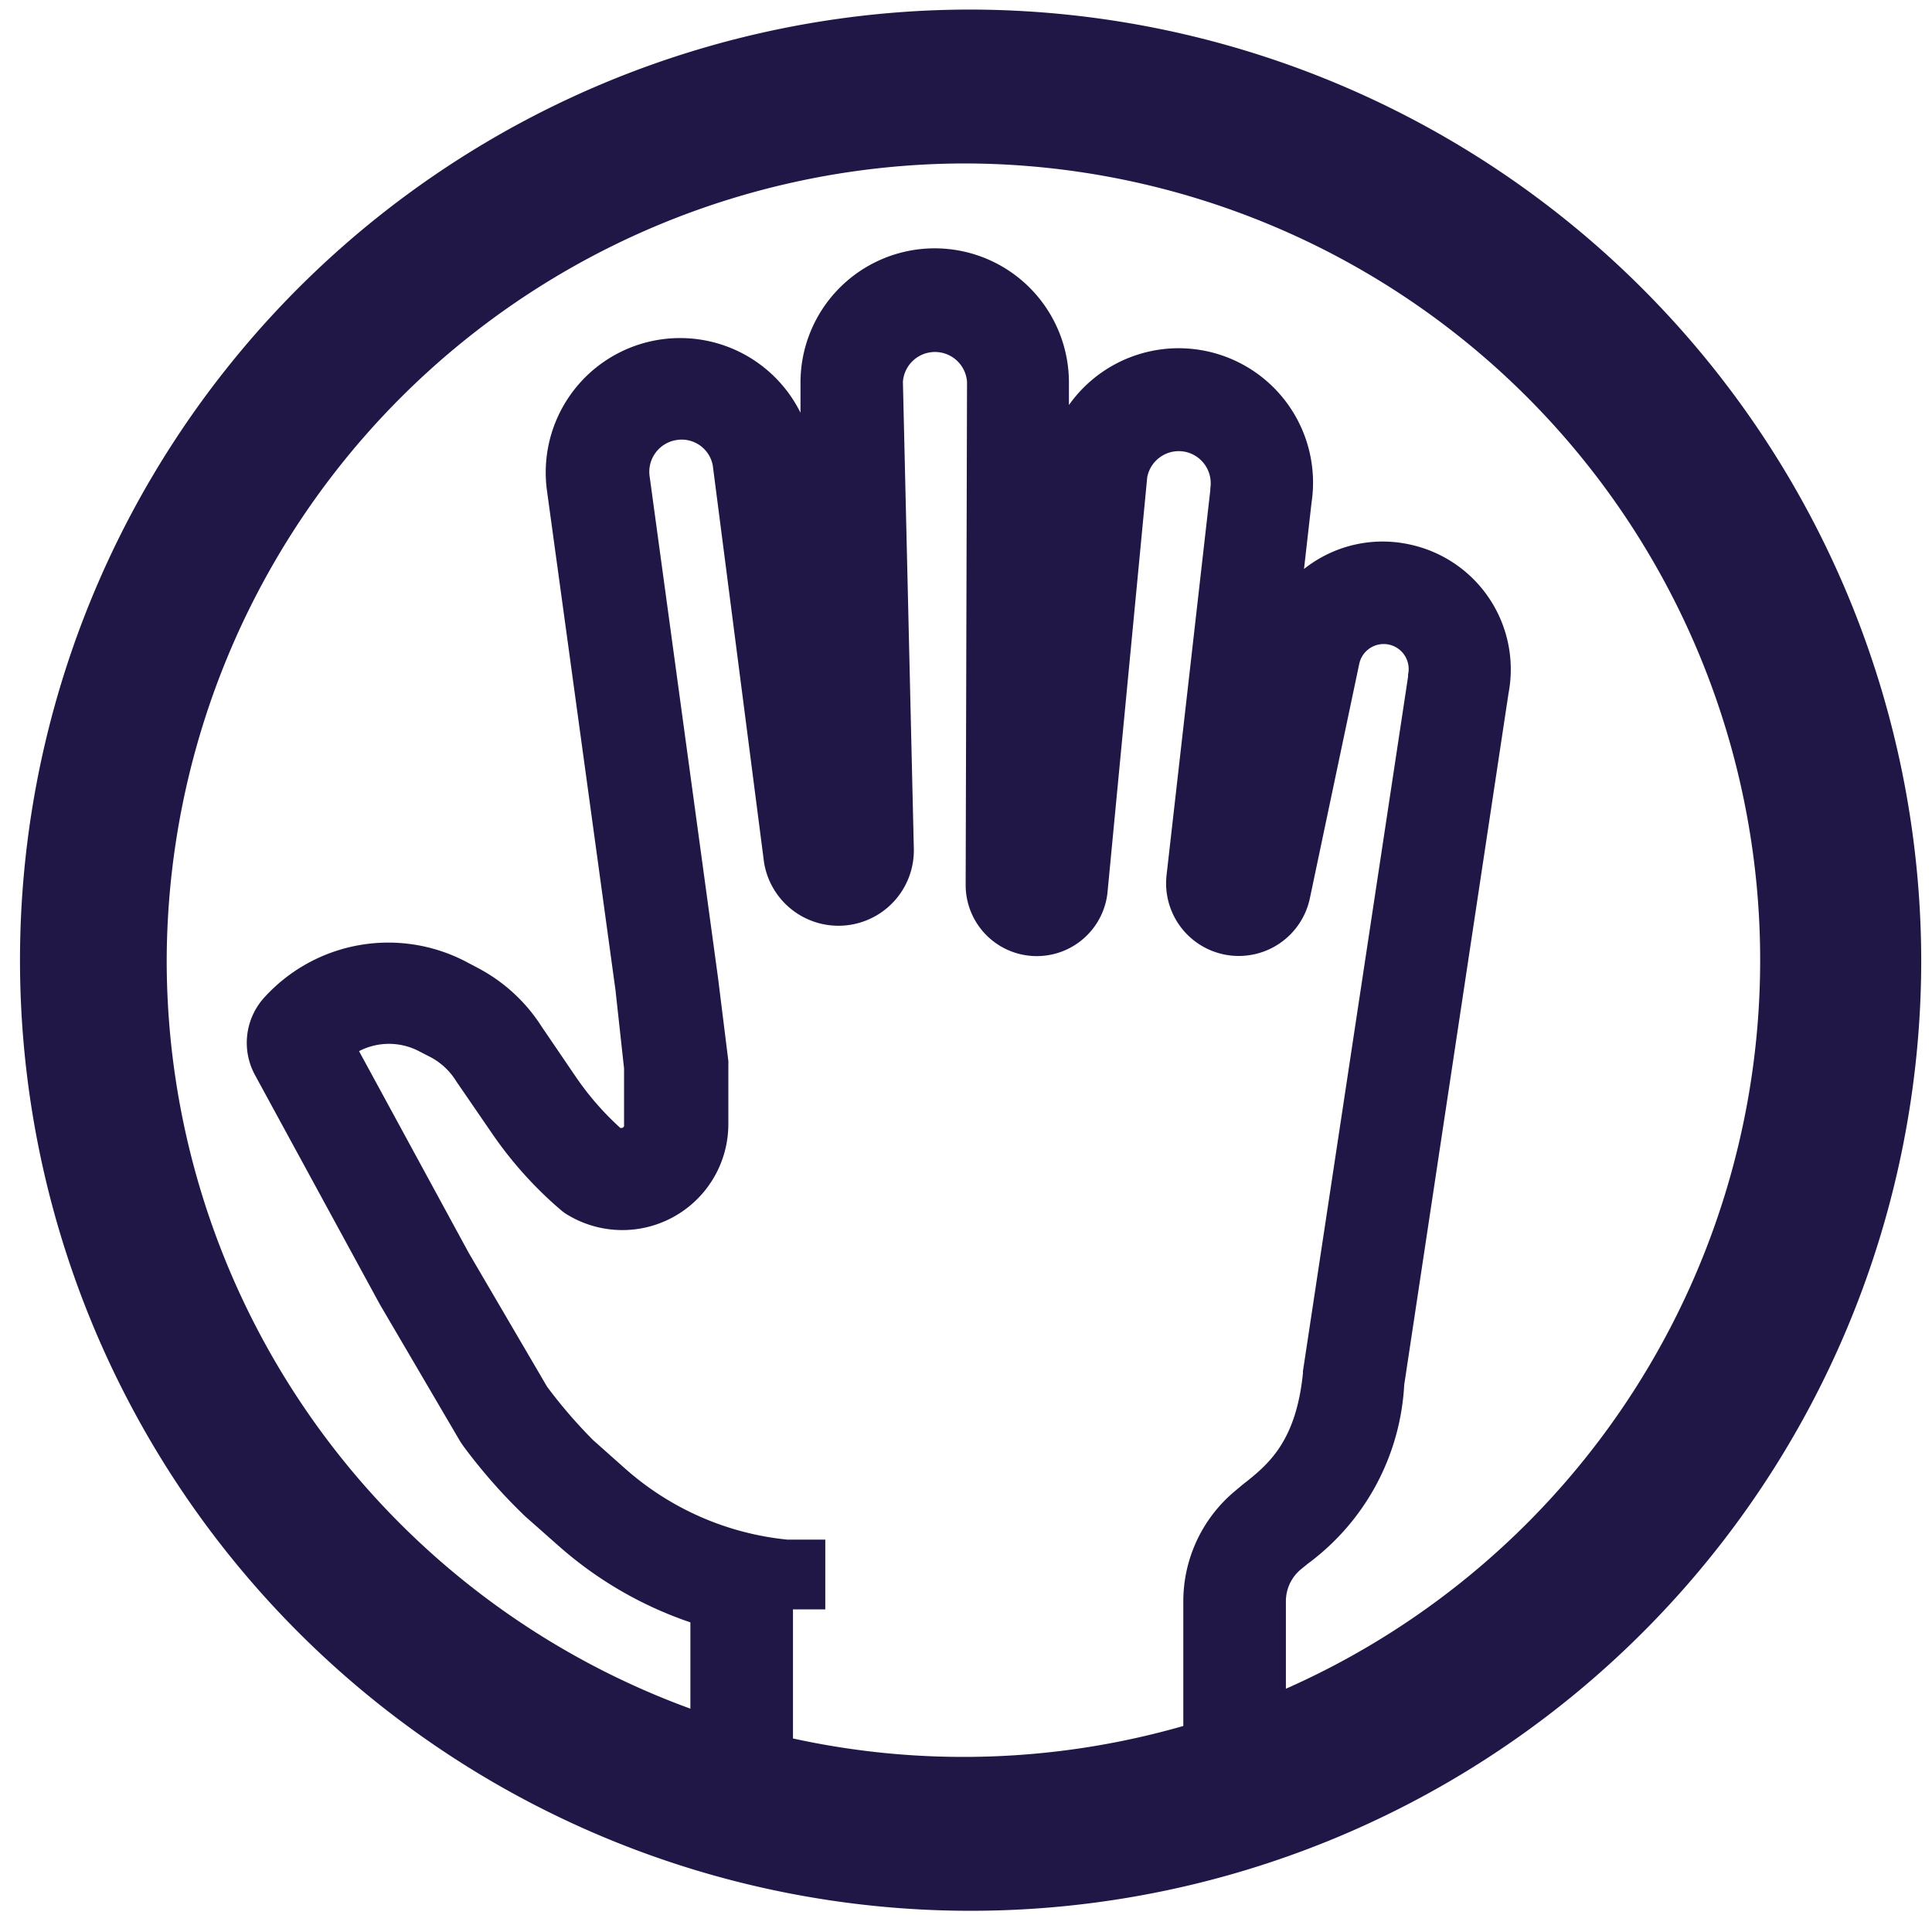
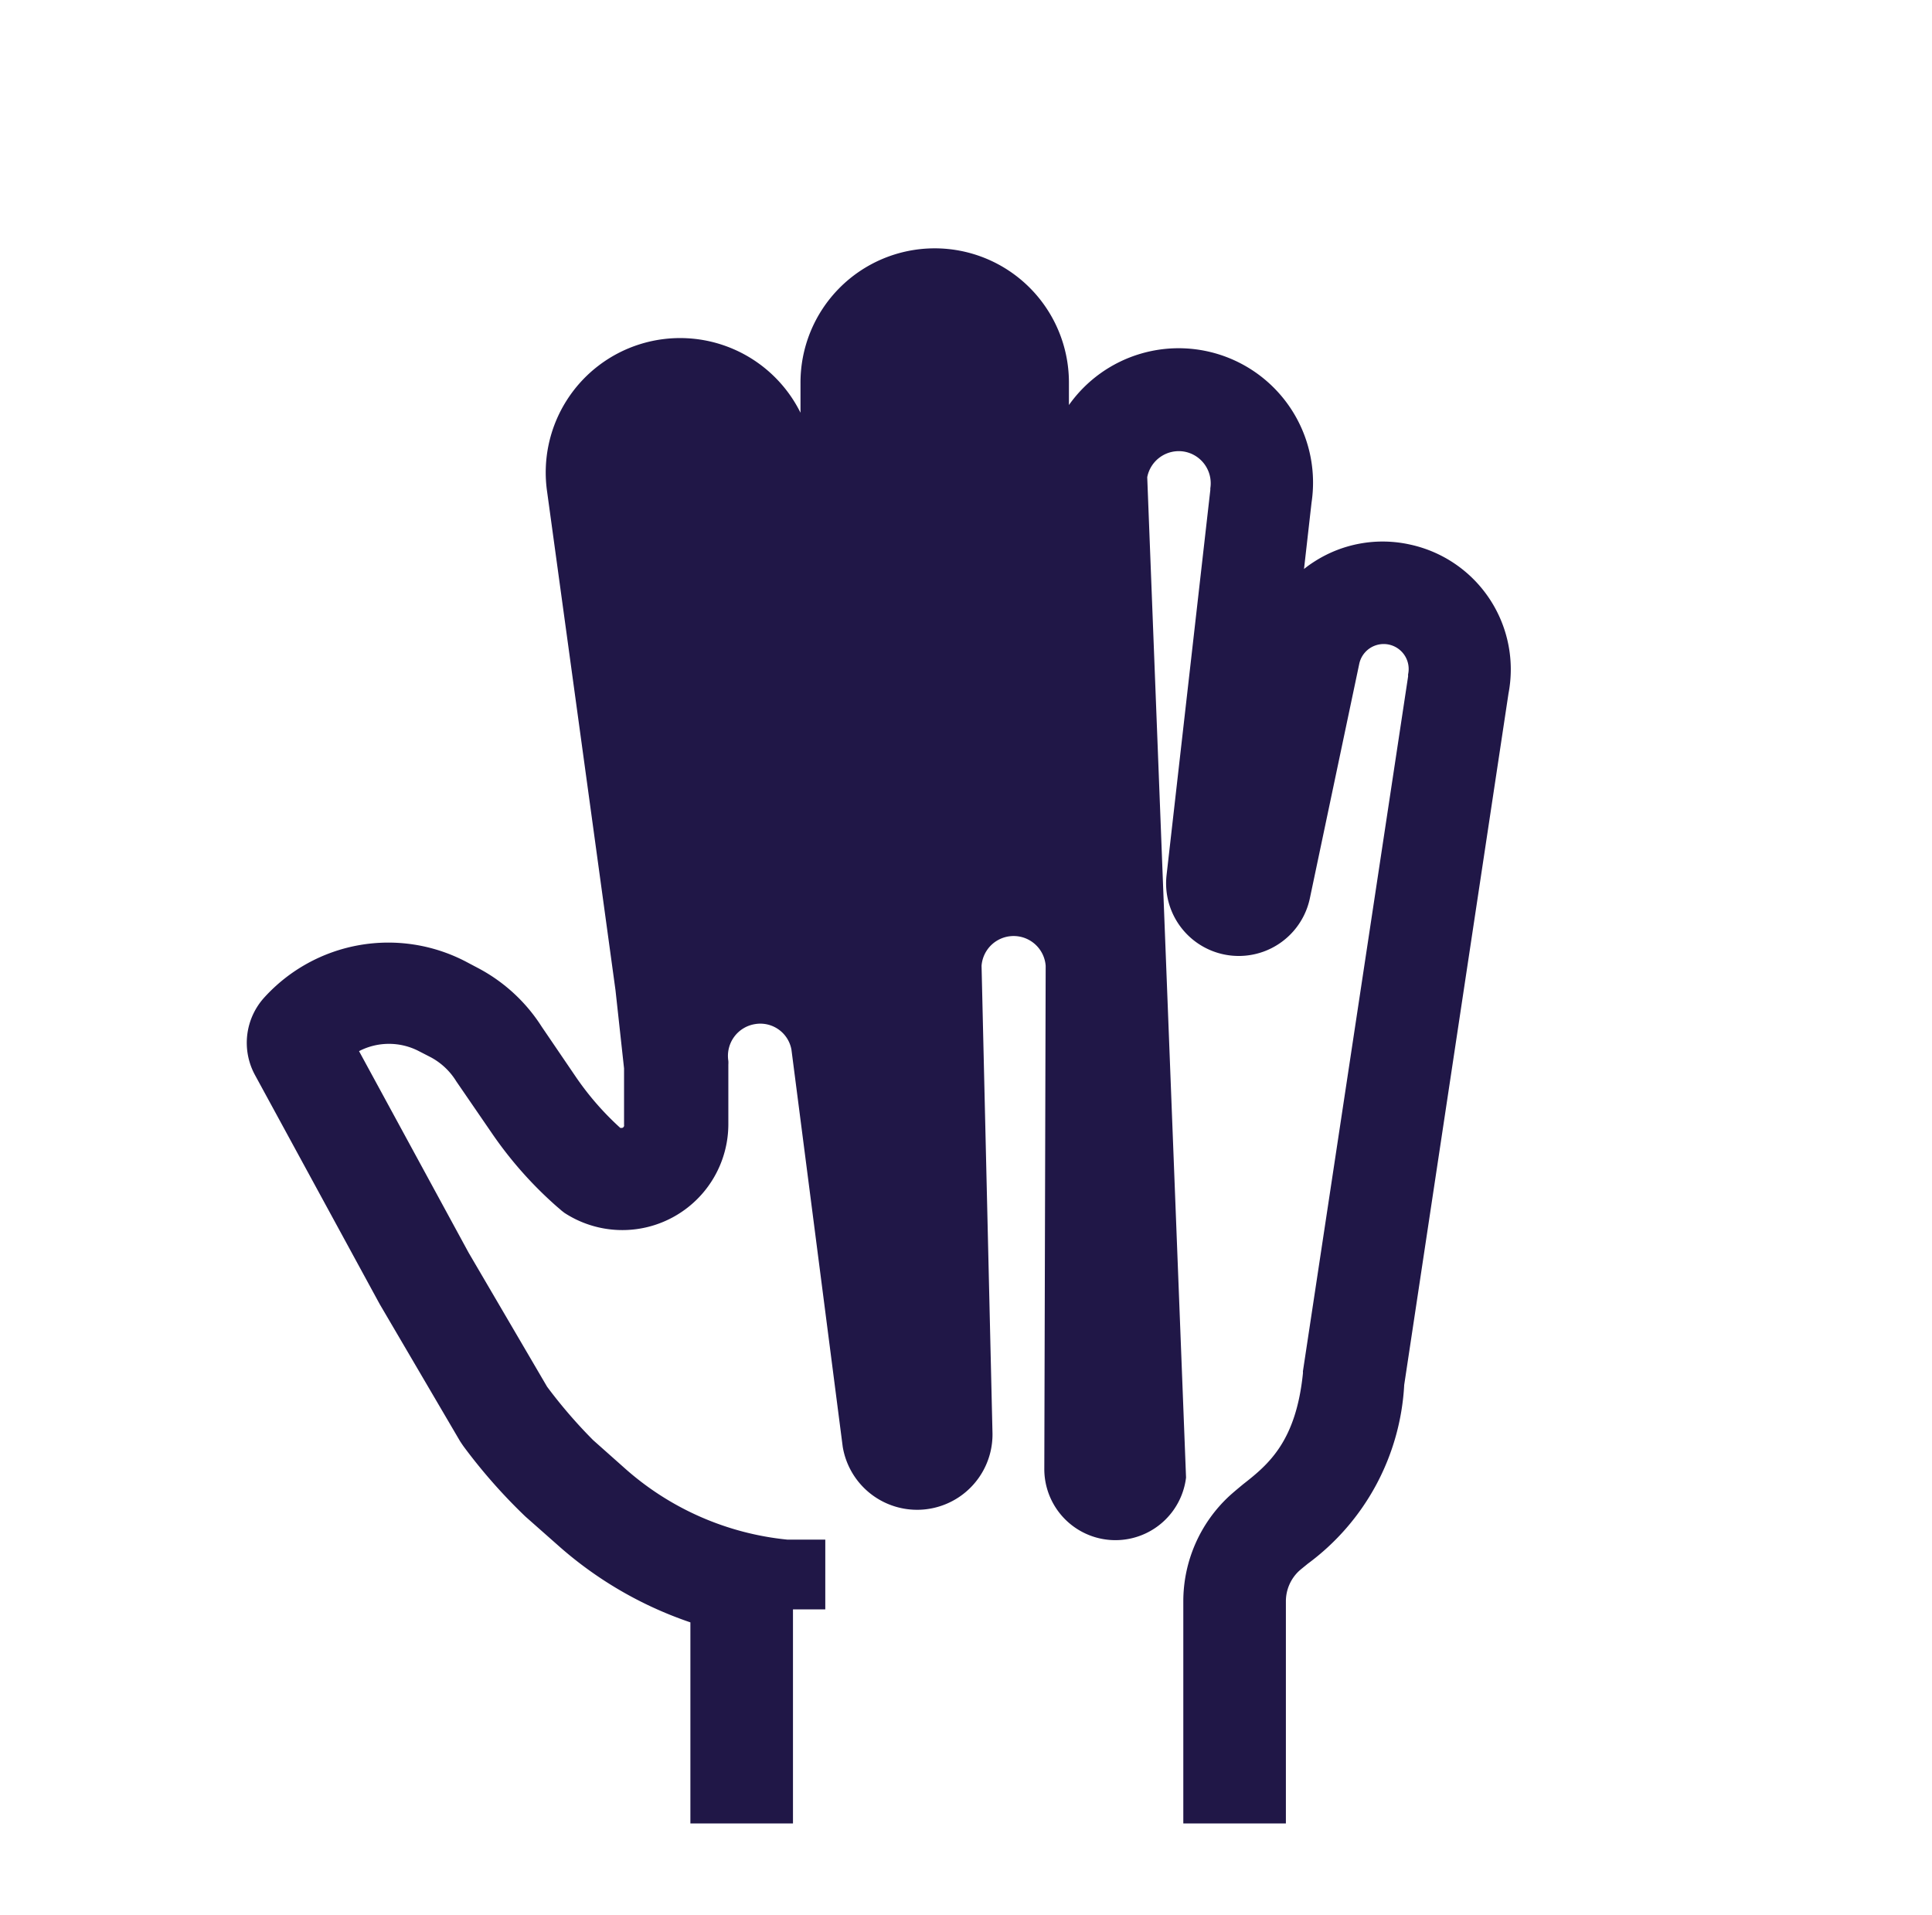
<svg xmlns="http://www.w3.org/2000/svg" viewBox="0 0 113 112">
  <defs>
    <style>.cls-1{fill:#201747;}</style>
  </defs>
  <g id="Layer_2" data-name="Layer 2">
-     <path class="cls-1" d="M56.56,9.56A46.6,46.6,0,1,1,9.75,56.15,46.75,46.75,0,0,1,56.56,9.56m0-9a55.6,55.6,0,1,0,55.81,55.59A55.7,55.7,0,0,0,56.56.56Z" />
-     <path class="cls-1" d="M82.47,31.85a7.38,7.38,0,0,0-5.6,1,6.51,6.51,0,0,0-.6.43l.44-3.88a7.86,7.86,0,0,0-14.19-5.71V22.33a7.85,7.85,0,1,0-15.7.09l0,1.72A7.86,7.86,0,0,0,32,28.76l4,29.16.5,4.57v3.3a.15.15,0,0,1-.11.18s-.11,0-.11,0A16.84,16.84,0,0,1,33.69,63l-2-2.94a9.87,9.87,0,0,0-3.73-3.44l-.7-.37a9.8,9.8,0,0,0-11.8,2.09,3.94,3.94,0,0,0-.55,4.53l7.3,13.41,4.69,8c.09.14.19.29.29.42a32.28,32.28,0,0,0,3.54,4l1.89,1.67a22.56,22.56,0,0,0,7.76,4.52v11.76h6V94.13h1.89V90.05H46.05a16.8,16.8,0,0,1-9.47-4.14l-1.89-1.68A29.08,29.08,0,0,1,32,81.11l-4.59-7.84L21,61.48a3.8,3.8,0,0,1,3.5,0l.7.36a3.93,3.93,0,0,1,1.49,1.41l2.1,3.06a23,23,0,0,0,3.79,4.27l.2.17c.07.07.15.12.22.18a6.2,6.2,0,0,0,9.6-5.17V62.27a1.62,1.62,0,0,0,0-.22L42,57.22,38,27.89a1.88,1.88,0,0,1,1.55-2.15,1.85,1.85,0,0,1,2.14,1.49l3,23.23a4.41,4.41,0,0,0,8.76-.76l-.64-27.37a1.88,1.88,0,0,1,3.75,0l-.08,29.45a4.16,4.16,0,0,0,8.29.48L67.1,27.91a1.88,1.88,0,0,1,2.14-1.5,1.88,1.88,0,0,1,1.55,2.15s0,.07,0,.1L68.23,51.19a4.25,4.25,0,0,0,8.38,1.36L79.5,38.83a1.46,1.46,0,1,1,2.86.6.5.5,0,0,0,0,.12L76.21,80.18a.41.41,0,0,0,0,.11c-.4,4-2,5.35-3.5,6.52-.3.25-.58.48-.83.71a8.4,8.4,0,0,0-2.67,6.13v13h6v-13a2.43,2.43,0,0,1,.74-1.74c.14-.13.3-.25.54-.45A13.92,13.92,0,0,0,82.13,81l6.1-40.44A7.47,7.47,0,0,0,82.47,31.85Z" />
+     <path class="cls-1" d="M82.47,31.85a7.38,7.38,0,0,0-5.6,1,6.51,6.51,0,0,0-.6.43l.44-3.88a7.86,7.86,0,0,0-14.19-5.71V22.33a7.85,7.85,0,1,0-15.7.09l0,1.72A7.86,7.86,0,0,0,32,28.76l4,29.16.5,4.57v3.3a.15.15,0,0,1-.11.18s-.11,0-.11,0A16.84,16.84,0,0,1,33.69,63l-2-2.94a9.87,9.87,0,0,0-3.73-3.44l-.7-.37a9.8,9.8,0,0,0-11.8,2.09,3.94,3.94,0,0,0-.55,4.53l7.3,13.41,4.69,8c.09.14.19.29.29.42a32.28,32.28,0,0,0,3.54,4l1.89,1.67a22.56,22.56,0,0,0,7.76,4.52v11.76h6V94.13h1.89V90.05H46.05a16.8,16.8,0,0,1-9.47-4.14l-1.89-1.68A29.08,29.08,0,0,1,32,81.11l-4.59-7.84L21,61.48a3.8,3.8,0,0,1,3.5,0l.7.36a3.93,3.93,0,0,1,1.49,1.41l2.1,3.06a23,23,0,0,0,3.79,4.27l.2.17c.07.07.15.12.22.18a6.2,6.2,0,0,0,9.6-5.17V62.27a1.62,1.62,0,0,0,0-.22a1.88,1.88,0,0,1,1.55-2.15,1.85,1.85,0,0,1,2.14,1.49l3,23.23a4.41,4.41,0,0,0,8.76-.76l-.64-27.37a1.88,1.88,0,0,1,3.75,0l-.08,29.45a4.16,4.16,0,0,0,8.29.48L67.1,27.91a1.88,1.88,0,0,1,2.14-1.5,1.88,1.88,0,0,1,1.55,2.15s0,.07,0,.1L68.23,51.19a4.25,4.25,0,0,0,8.38,1.36L79.5,38.83a1.46,1.46,0,1,1,2.86.6.5.5,0,0,0,0,.12L76.21,80.18a.41.41,0,0,0,0,.11c-.4,4-2,5.35-3.5,6.52-.3.25-.58.48-.83.71a8.4,8.4,0,0,0-2.67,6.13v13h6v-13a2.43,2.43,0,0,1,.74-1.74c.14-.13.3-.25.54-.45A13.92,13.92,0,0,0,82.13,81l6.1-40.44A7.47,7.47,0,0,0,82.47,31.85Z" />
  </g>
</svg>